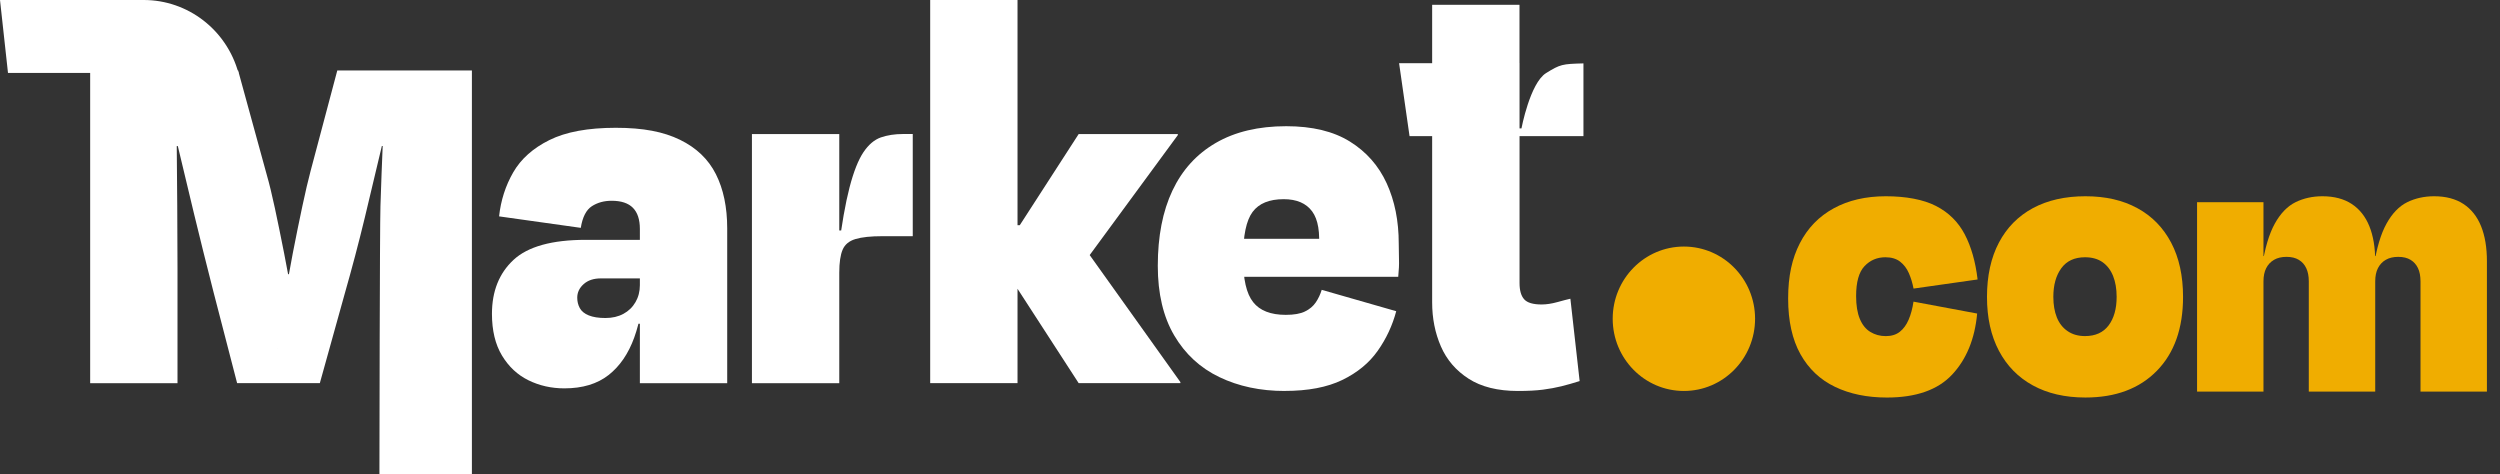
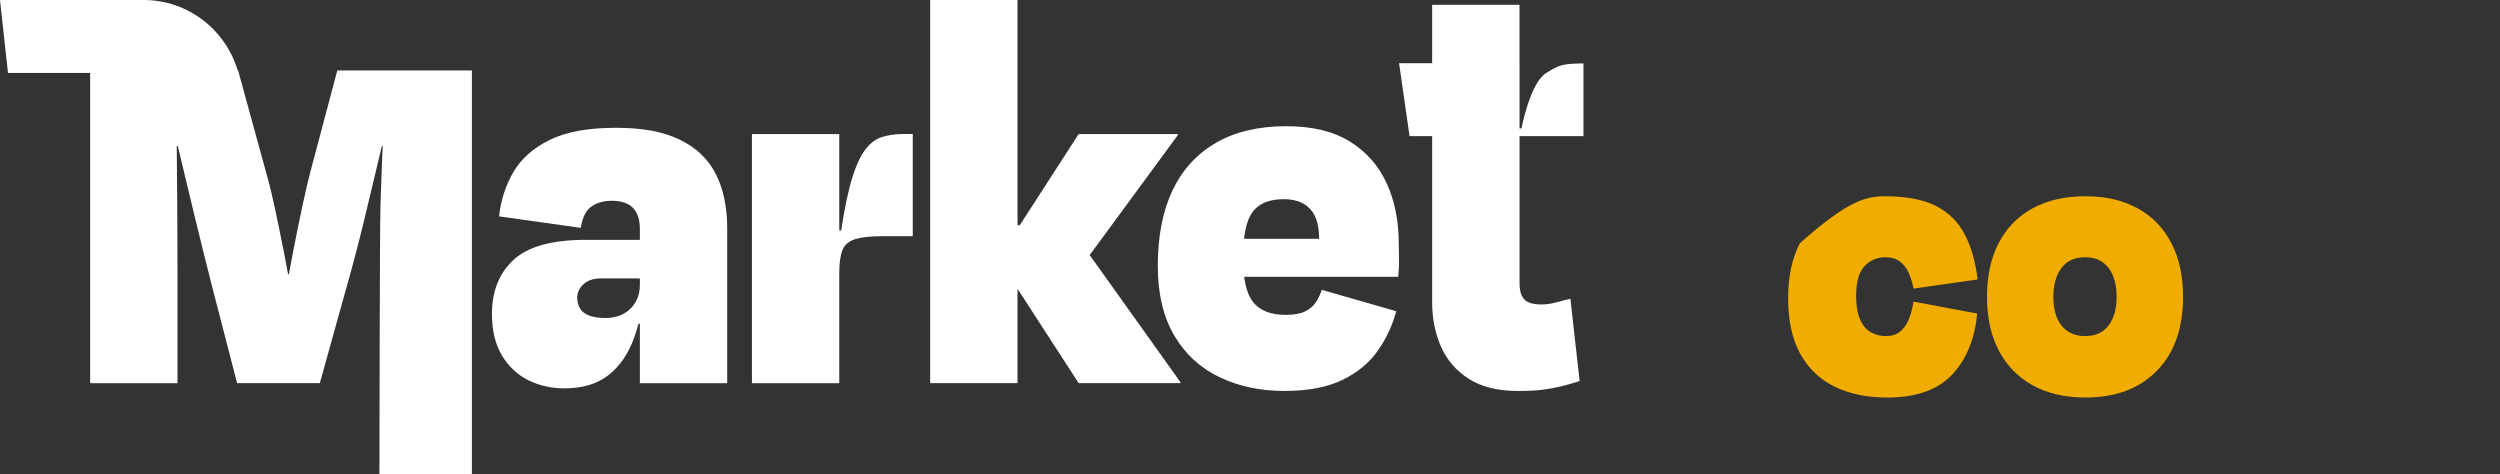
<svg xmlns="http://www.w3.org/2000/svg" width="137" height="26" viewBox="0 0 137 26" fill="none">
  <rect x="0" y="0" width="137" height="26" fill="#333333" stroke="none" />
  <path d="M15.218 19.083C15.312 18.341 15.429 17.512 15.571 16.599C15.712 15.685 15.871 14.771 16.049 13.856C16.227 12.941 16.401 12.09 16.569 11.3C16.738 10.509 16.888 9.867 17.02 9.372L18.484 3.86H25.86V26H20.793V25.791C20.793 24.688 20.811 12.466 20.849 11.286C20.887 10.105 20.929 8.972 20.976 7.888C21.023 6.803 21.046 5.861 21.046 5.06L22.539 8.001H20.088L21.665 4.889C21.439 5.822 21.186 6.888 20.905 8.088C20.624 9.287 20.318 10.568 19.99 11.93C19.662 13.291 19.291 14.695 18.878 16.142L17.527 20.996H12.994L11.699 15.998C11.305 14.456 10.954 13.043 10.643 11.758C10.334 10.473 10.042 9.26 9.771 8.116C9.498 6.974 9.231 5.87 8.968 4.804L10.488 8.003H8.32L9.615 5.004C9.653 5.861 9.675 6.831 9.685 7.916C9.695 9.001 9.703 10.129 9.713 11.301C9.723 12.472 9.727 13.609 9.727 14.714V20.998H4.941V3.862H13.049L14.625 9.602C14.757 10.058 14.902 10.659 15.062 11.4C15.221 12.142 15.39 12.967 15.568 13.87C15.747 14.775 15.911 15.679 16.06 16.583C16.21 17.488 16.341 18.329 16.455 19.111L14.568 15.027H16.82L15.214 19.081L15.218 19.083Z" fill="white" />
  <path d="M30.929 21.282C30.216 21.282 29.558 21.134 28.959 20.839C28.357 20.544 27.875 20.091 27.508 19.483C27.142 18.874 26.959 18.112 26.959 17.197C26.959 15.96 27.353 14.974 28.14 14.242C28.929 13.509 30.252 13.143 32.11 13.143H35.489L35.517 15.256H32.926C32.532 15.256 32.217 15.361 31.984 15.57C31.749 15.78 31.633 16.027 31.633 16.312C31.633 16.522 31.679 16.712 31.773 16.884C31.866 17.055 32.03 17.189 32.265 17.284C32.5 17.379 32.805 17.427 33.18 17.427C33.554 17.427 33.883 17.35 34.164 17.198C34.445 17.047 34.666 16.832 34.826 16.556C34.985 16.281 35.065 15.97 35.065 15.628V12.544C35.065 12.03 34.938 11.645 34.684 11.388C34.431 11.131 34.041 11.002 33.517 11.002C33.104 11.002 32.742 11.101 32.433 11.301C32.124 11.501 31.921 11.897 31.827 12.486L27.35 11.857C27.444 10.982 27.703 10.178 28.125 9.444C28.547 8.712 29.209 8.12 30.11 7.674C31.01 7.227 32.221 7.003 33.742 7.003C35.262 7.003 36.36 7.221 37.261 7.659C38.161 8.098 38.819 8.726 39.231 9.545C39.644 10.363 39.851 11.354 39.851 12.515V20.998H35.065V16.485L35.796 17.742H34.699L35.318 15.343C35.262 16.562 35.075 17.613 34.756 18.498C34.435 19.383 33.967 20.069 33.347 20.554C32.728 21.039 31.921 21.282 30.926 21.282H30.929Z" fill="white" />
  <path d="M45.512 12.629H46.272L45.935 13.799C46.122 12.314 46.329 11.139 46.554 10.273C46.78 9.406 47.033 8.765 47.314 8.345C47.596 7.926 47.914 7.655 48.272 7.53C48.629 7.407 49.033 7.344 49.483 7.344H50.019V12.943H48.357C47.719 12.943 47.226 12.995 46.879 13.1C46.531 13.205 46.297 13.399 46.175 13.686C46.054 13.971 45.992 14.391 45.992 14.943V20.998H41.206V7.346H45.992V13.771L45.514 12.629H45.512Z" fill="white" />
  <path d="M55.76 0V20.996H50.974V0H55.76ZM54.831 13.971L59.111 7.346H64.545V7.403L58.378 15.798H52.972V12.342H58.547L64.685 20.938V20.995H59.11L54.521 13.913L54.83 13.97L54.831 13.971Z" fill="white" />
  <path d="M70.401 21.425C69.068 21.425 67.876 21.172 66.825 20.667C65.773 20.164 64.948 19.402 64.348 18.383C63.748 17.364 63.447 16.093 63.447 14.57C63.447 12.953 63.714 11.576 64.25 10.443C64.785 9.311 65.577 8.44 66.629 7.83C67.681 7.221 68.966 6.916 70.486 6.916C71.913 6.916 73.076 7.197 73.977 7.759C74.878 8.32 75.549 9.082 75.99 10.044C76.43 11.006 76.651 12.105 76.651 13.343C76.651 13.686 76.656 13.981 76.665 14.228C76.675 14.476 76.661 14.79 76.623 15.17H66.882V13.086H73.33L72.26 13.743C72.353 12.752 72.236 12.035 71.907 11.586C71.579 11.139 71.058 10.915 70.345 10.915C69.556 10.915 68.988 11.148 68.641 11.615C68.295 12.081 68.121 12.914 68.121 14.113C68.121 15.312 68.304 16.088 68.671 16.555C69.037 17.021 69.633 17.254 70.458 17.254C70.909 17.254 71.261 17.193 71.514 17.068C71.767 16.945 71.965 16.779 72.106 16.569C72.247 16.36 72.355 16.13 72.43 15.883L76.513 17.054C76.306 17.834 75.969 18.558 75.499 19.224C75.029 19.891 74.381 20.423 73.556 20.823C72.73 21.223 71.679 21.423 70.404 21.423L70.401 21.425Z" fill="white" />
  <path d="M0 0H7.876C10.295 0 12.418 1.634 13.067 3.998H0.438L0 0Z" fill="white" />
  <path d="M86.773 7.459V3.474C85.614 3.504 85.499 3.523 84.724 4.006C83.846 4.555 83.376 7.037 83.376 7.037H83.271V3.46H83.268V0.262H78.482V3.462H76.67L77.243 7.459H78.482V16.57C78.482 17.445 78.642 18.251 78.961 18.983C79.279 19.717 79.787 20.307 80.481 20.754C81.175 21.201 82.077 21.425 83.184 21.425C83.728 21.425 84.184 21.401 84.549 21.354C84.916 21.306 85.253 21.245 85.564 21.168C85.873 21.091 86.207 20.996 86.564 20.883L86.057 16.37C85.888 16.408 85.649 16.469 85.34 16.556C85.031 16.641 84.744 16.685 84.481 16.685C84.011 16.685 83.692 16.59 83.524 16.4C83.355 16.21 83.271 15.915 83.271 15.515V7.461H86.778L86.773 7.459Z" fill="white" />
-   <path d="M104.862 15.813C104.804 15.509 104.719 15.227 104.604 14.966C104.49 14.705 104.329 14.496 104.123 14.336C103.916 14.177 103.649 14.098 103.32 14.098C102.863 14.098 102.483 14.261 102.175 14.585C101.867 14.912 101.715 15.458 101.715 16.226C101.715 16.732 101.782 17.148 101.918 17.474C102.053 17.8 102.246 18.039 102.495 18.19C102.744 18.342 103.027 18.419 103.341 18.419C103.656 18.419 103.912 18.339 104.112 18.18C104.312 18.022 104.473 17.8 104.593 17.518C104.715 17.236 104.803 16.907 104.86 16.53L108.348 17.182C108.22 18.571 107.764 19.686 106.979 20.526C106.195 21.365 105.003 21.785 103.404 21.785C102.32 21.785 101.371 21.59 100.558 21.199C99.744 20.808 99.113 20.212 98.664 19.408C98.215 18.605 97.99 17.587 97.99 16.358C97.99 15.127 98.204 14.161 98.632 13.329C99.06 12.496 99.677 11.86 100.484 11.418C101.29 10.976 102.242 10.755 103.341 10.755C104.441 10.755 105.4 10.932 106.092 11.287C106.785 11.642 107.309 12.16 107.666 12.839C108.023 13.52 108.258 14.344 108.372 15.315L104.862 15.814V15.813Z" fill="#F0AD00" />
+   <path d="M104.862 15.813C104.804 15.509 104.719 15.227 104.604 14.966C104.49 14.705 104.329 14.496 104.123 14.336C103.916 14.177 103.649 14.098 103.32 14.098C102.863 14.098 102.483 14.261 102.175 14.585C101.867 14.912 101.715 15.458 101.715 16.226C101.715 16.732 101.782 17.148 101.918 17.474C102.053 17.8 102.246 18.039 102.495 18.19C102.744 18.342 103.027 18.419 103.341 18.419C103.656 18.419 103.912 18.339 104.112 18.18C104.312 18.022 104.473 17.8 104.593 17.518C104.715 17.236 104.803 16.907 104.86 16.53L108.348 17.182C108.22 18.571 107.764 19.686 106.979 20.526C106.195 21.365 105.003 21.785 103.404 21.785C102.32 21.785 101.371 21.59 100.558 21.199C99.744 20.808 99.113 20.212 98.664 19.408C98.215 18.605 97.99 17.587 97.99 16.358C97.99 15.127 98.204 14.161 98.632 13.329C101.29 10.976 102.242 10.755 103.341 10.755C104.441 10.755 105.4 10.932 106.092 11.287C106.785 11.642 107.309 12.16 107.666 12.839C108.023 13.52 108.258 14.344 108.372 15.315L104.862 15.814V15.813Z" fill="#F0AD00" />
  <path d="M114.28 21.784C113.167 21.784 112.207 21.563 111.402 21.121C110.595 20.68 109.975 20.047 109.54 19.222C109.105 18.398 108.887 17.413 108.887 16.27C108.887 15.126 109.104 14.12 109.54 13.296C109.975 12.47 110.596 11.842 111.402 11.406C112.207 10.972 113.168 10.755 114.28 10.755C115.392 10.755 116.328 10.972 117.126 11.406C117.925 11.84 118.542 12.47 118.978 13.296C119.413 14.12 119.631 15.112 119.631 16.27C119.631 17.992 119.153 19.342 118.198 20.318C117.241 21.296 115.936 21.784 114.28 21.784ZM114.258 14.098C113.687 14.098 113.255 14.297 112.963 14.695C112.67 15.093 112.523 15.617 112.523 16.268C112.523 16.702 112.588 17.08 112.716 17.397C112.845 17.716 113.041 17.966 113.305 18.146C113.57 18.328 113.887 18.417 114.258 18.417C114.828 18.417 115.26 18.222 115.553 17.831C115.845 17.441 115.992 16.919 115.992 16.268C115.992 15.834 115.928 15.454 115.799 15.129C115.67 14.803 115.477 14.55 115.221 14.368C114.964 14.188 114.644 14.098 114.258 14.098Z" fill="#F0AD00" />
-   <path d="M123.612 14.034H124.489L123.953 14.642C124.11 13.615 124.345 12.819 124.659 12.255C124.973 11.69 125.352 11.3 125.794 11.081C126.236 10.864 126.728 10.755 127.271 10.755C127.913 10.755 128.448 10.897 128.876 11.178C129.304 11.46 129.626 11.866 129.84 12.394C130.054 12.923 130.162 13.563 130.162 14.315V21.458H126.522V15.423C126.522 15.133 126.476 14.891 126.382 14.695C126.29 14.499 126.154 14.347 125.975 14.239C125.796 14.13 125.573 14.076 125.301 14.076C125.03 14.076 124.802 14.13 124.616 14.239C124.43 14.347 124.287 14.499 124.188 14.695C124.087 14.891 124.038 15.133 124.038 15.423V21.458H120.399V11.08H124.038V14.641L123.61 14.032L123.612 14.034ZM129.734 14.034H130.611L130.075 14.642C130.231 13.615 130.468 12.819 130.781 12.255C131.094 11.69 131.473 11.3 131.915 11.081C132.357 10.864 132.85 10.755 133.392 10.755C134.034 10.755 134.57 10.897 134.998 11.178C135.426 11.46 135.748 11.866 135.962 12.394C136.176 12.923 136.283 13.563 136.283 14.315V21.458H132.644V15.423C132.644 15.133 132.598 14.891 132.506 14.695C132.412 14.499 132.278 14.347 132.099 14.239C131.92 14.13 131.696 14.076 131.424 14.076C131.153 14.076 130.925 14.13 130.739 14.239C130.553 14.347 130.411 14.499 130.311 14.695C130.211 14.891 130.162 15.133 130.162 15.423H129.734V14.032V14.034Z" fill="#F0AD00" />
-   <path d="M92.277 21.425C94.431 21.425 96.178 19.653 96.178 17.468C96.178 15.283 94.431 13.511 92.277 13.511C90.123 13.511 88.376 15.283 88.376 17.468C88.376 19.653 90.123 21.425 92.277 21.425Z" fill="#F0AD00" />
</svg>